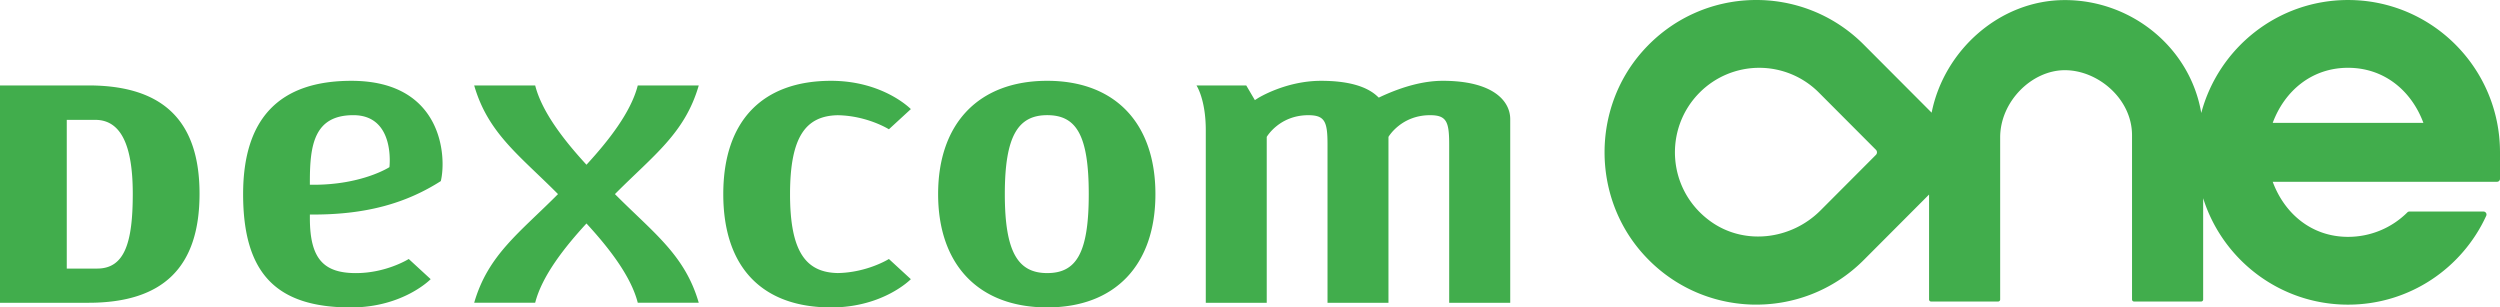
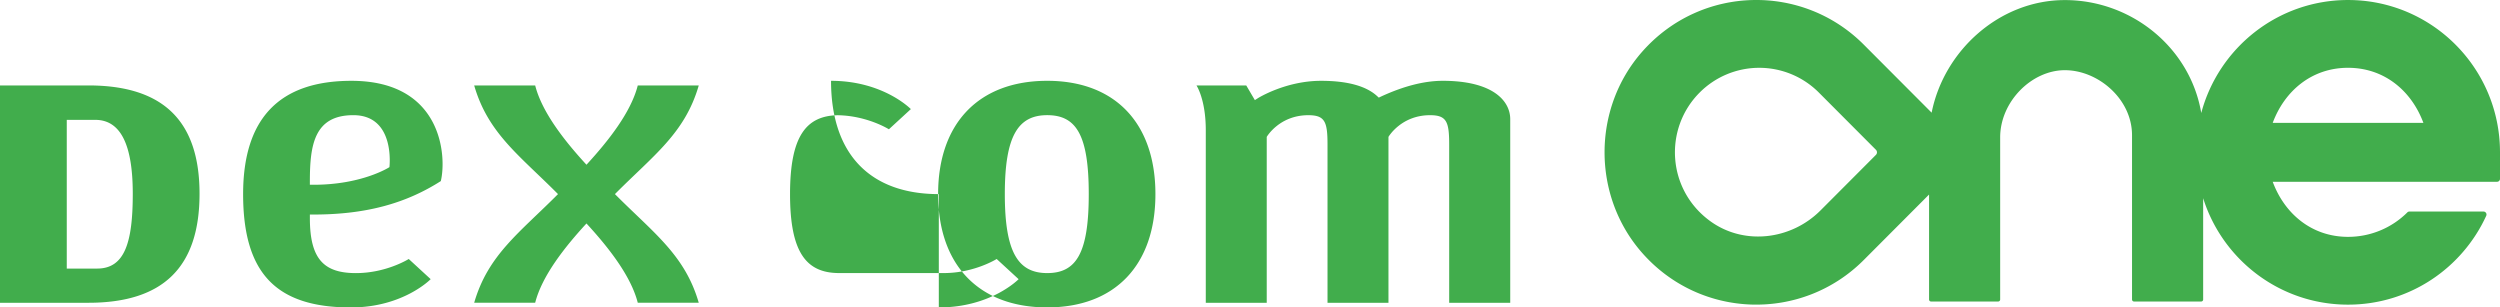
<svg xmlns="http://www.w3.org/2000/svg" width="309" height="38" viewBox="0 0 309 38">
  <g fill="#41AD4C" fill-rule="evenodd">
-     <path d="M147.884 10.56h6.151l1.066 1.815.345-.22c.031-.024 3.443-2.166 7.834-2.166 3.226 0 5.555.633 6.92 1.877l.217.2.267-.128c2.794-1.292 5.36-1.95 7.64-1.95 6.148 0 8.34 2.448 8.34 4.746v22.69h-7.545V17.881c0-2.825-.305-3.644-2.363-3.644-3.585 0-5.142 2.682-5.142 2.682v20.503h-7.533V17.882c0-2.825-.308-3.644-2.372-3.644-3.588 0-5.141 2.682-5.141 2.682v20.503h-7.533V16.09c0-3.82-1.151-5.53-1.151-5.53M115.952 23.988c0-8.765 5.047-14 13.486-14 8.381 0 13.372 5.235 13.372 14 .004 8.772-4.99 14.007-13.372 14.007-8.44 0-13.486-5.235-13.486-14.007m8.244 0c0 7.181 1.626 9.765 5.242 9.765 3.603 0 5.133-2.487 5.133-9.765 0-7.273-1.53-9.754-5.133-9.754-3.616 0-5.242 2.583-5.242 9.754M103.554 33.749c-3.97-.07-5.904-2.667-5.905-9.754.001-7.088 1.935-9.683 5.905-9.754 3.653.063 6.314 1.737 6.314 1.737l2.713-2.494s-3.4-3.496-9.864-3.496c-8.384 0-13.317 4.843-13.32 14.005v.002c.003 9.164 4.916 14.002 13.32 14.002V38c6.469 0 9.864-3.494 9.864-3.494l-2.713-2.495s-2.661 1.674-6.314 1.738M76.008 23.994c0-.001 0-.002-.002-.002l.002-.004c4.751-4.783 8.645-7.502 10.358-13.427h-7.538c-.842 3.324-3.653 6.88-6.34 9.8-2.687-2.92-5.497-6.476-6.34-9.8h-7.539c1.715 5.925 5.608 8.644 10.358 13.427l.003.004c-.001 0-.002 0-.003.002-4.75 4.783-8.643 7.501-10.358 13.428h7.538c.844-3.325 3.654-6.884 6.34-9.801 2.688 2.917 5.499 6.476 6.341 9.8h7.538c-1.713-5.926-5.607-8.644-10.358-13.427M30.05 23.989c0-9.423 4.546-14 13.38-14 11.311 0 11.78 9.432 11.053 12.395-4.264 2.716-9.15 4.133-15.732 4.133H38.3v.445c0 5.066 1.735 6.793 5.694 6.793 3.763 0 6.526-1.745 6.526-1.745l2.712 2.494S49.837 38 43.368 38c-9.2 0-13.319-4.187-13.319-14.011m8.25-1.604v.452h.452c6.039 0 9.383-2.178 9.383-2.178s.775-6.424-4.462-6.424c-4.812 0-5.372 3.652-5.372 8.15M0 10.56h10.926c9.246 0 13.737 4.386 13.737 13.389 0 9.075-4.491 13.474-13.737 13.474H0V10.561zm8.252 4.254v18.381h3.756c3.398 0 4.403-3.197 4.403-9.246 0-6.05-1.49-9.135-4.64-9.135H8.25zM306.96 26.147h-9.162a.351.351 0 0 0-.251.106 10.37 10.37 0 0 1-7.328 3.022c-4.475 0-7.836-2.835-9.313-6.808h27.729A.365.365 0 0 0 309 22.1v-3.274C309 8.43 300.592.002 290.22.002c-8.694 0-16.006 5.925-18.145 13.964C270.713 5.906 263.474.01 255.217.01c-8.075 0-14.942 6.238-16.467 13.917l-8.392-8.414c-7.616-7.633-20.143-7.341-27.383.876-6.202 7.04-6.202 17.832 0 24.873 7.24 8.218 19.767 8.51 27.383.877l8.074-8.094v12.972c0 .137.11.25.25.25h8.292a.249.249 0 0 0 .247-.25V16.984c0-4.43 3.897-8.308 7.996-8.308 4.1 0 8.302 3.548 8.302 8.04v20.302c0 .137.113.25.248.25h8.293a.25.25 0 0 0 .25-.25V24.499c2.4 7.625 9.509 13.155 17.91 13.155 7.581 0 14.112-4.502 17.078-10.985a.37.37 0 0 0-.338-.522M290.22 8.38c4.477 0 7.837 2.837 9.313 6.809h-18.627c1.477-3.972 4.838-6.81 9.313-6.81m-58.355 10.764-6.846 6.862c-3.644 3.655-9.466 4.36-13.638 1.324-5.337-3.882-5.771-11.41-1.304-15.889a10.402 10.402 0 0 1 14.735 0l7.053 7.072a.448.448 0 0 1 0 .631" />
+     <path d="M147.884 10.56h6.151l1.066 1.815.345-.22c.031-.024 3.443-2.166 7.834-2.166 3.226 0 5.555.633 6.92 1.877l.217.2.267-.128c2.794-1.292 5.36-1.95 7.64-1.95 6.148 0 8.34 2.448 8.34 4.746v22.69h-7.545V17.881c0-2.825-.305-3.644-2.363-3.644-3.585 0-5.142 2.682-5.142 2.682v20.503h-7.533V17.882c0-2.825-.308-3.644-2.372-3.644-3.588 0-5.141 2.682-5.141 2.682v20.503h-7.533V16.09c0-3.82-1.151-5.53-1.151-5.53M115.952 23.988c0-8.765 5.047-14 13.486-14 8.381 0 13.372 5.235 13.372 14 .004 8.772-4.99 14.007-13.372 14.007-8.44 0-13.486-5.235-13.486-14.007m8.244 0c0 7.181 1.626 9.765 5.242 9.765 3.603 0 5.133-2.487 5.133-9.765 0-7.273-1.53-9.754-5.133-9.754-3.616 0-5.242 2.583-5.242 9.754M103.554 33.749c-3.97-.07-5.904-2.667-5.905-9.754.001-7.088 1.935-9.683 5.905-9.754 3.653.063 6.314 1.737 6.314 1.737l2.713-2.494s-3.4-3.496-9.864-3.496v.002c.003 9.164 4.916 14.002 13.32 14.002V38c6.469 0 9.864-3.494 9.864-3.494l-2.713-2.495s-2.661 1.674-6.314 1.738M76.008 23.994c0-.001 0-.002-.002-.002l.002-.004c4.751-4.783 8.645-7.502 10.358-13.427h-7.538c-.842 3.324-3.653 6.88-6.34 9.8-2.687-2.92-5.497-6.476-6.34-9.8h-7.539c1.715 5.925 5.608 8.644 10.358 13.427l.003.004c-.001 0-.002 0-.003.002-4.75 4.783-8.643 7.501-10.358 13.428h7.538c.844-3.325 3.654-6.884 6.34-9.801 2.688 2.917 5.499 6.476 6.341 9.8h7.538c-1.713-5.926-5.607-8.644-10.358-13.427M30.05 23.989c0-9.423 4.546-14 13.38-14 11.311 0 11.78 9.432 11.053 12.395-4.264 2.716-9.15 4.133-15.732 4.133H38.3v.445c0 5.066 1.735 6.793 5.694 6.793 3.763 0 6.526-1.745 6.526-1.745l2.712 2.494S49.837 38 43.368 38c-9.2 0-13.319-4.187-13.319-14.011m8.25-1.604v.452h.452c6.039 0 9.383-2.178 9.383-2.178s.775-6.424-4.462-6.424c-4.812 0-5.372 3.652-5.372 8.15M0 10.56h10.926c9.246 0 13.737 4.386 13.737 13.389 0 9.075-4.491 13.474-13.737 13.474H0V10.561zm8.252 4.254v18.381h3.756c3.398 0 4.403-3.197 4.403-9.246 0-6.05-1.49-9.135-4.64-9.135H8.25zM306.96 26.147h-9.162a.351.351 0 0 0-.251.106 10.37 10.37 0 0 1-7.328 3.022c-4.475 0-7.836-2.835-9.313-6.808h27.729A.365.365 0 0 0 309 22.1v-3.274C309 8.43 300.592.002 290.22.002c-8.694 0-16.006 5.925-18.145 13.964C270.713 5.906 263.474.01 255.217.01c-8.075 0-14.942 6.238-16.467 13.917l-8.392-8.414c-7.616-7.633-20.143-7.341-27.383.876-6.202 7.04-6.202 17.832 0 24.873 7.24 8.218 19.767 8.51 27.383.877l8.074-8.094v12.972c0 .137.11.25.25.25h8.292a.249.249 0 0 0 .247-.25V16.984c0-4.43 3.897-8.308 7.996-8.308 4.1 0 8.302 3.548 8.302 8.04v20.302c0 .137.113.25.248.25h8.293a.25.25 0 0 0 .25-.25V24.499c2.4 7.625 9.509 13.155 17.91 13.155 7.581 0 14.112-4.502 17.078-10.985a.37.37 0 0 0-.338-.522M290.22 8.38c4.477 0 7.837 2.837 9.313 6.809h-18.627c1.477-3.972 4.838-6.81 9.313-6.81m-58.355 10.764-6.846 6.862c-3.644 3.655-9.466 4.36-13.638 1.324-5.337-3.882-5.771-11.41-1.304-15.889a10.402 10.402 0 0 1 14.735 0l7.053 7.072a.448.448 0 0 1 0 .631" />
  </g>
</svg>